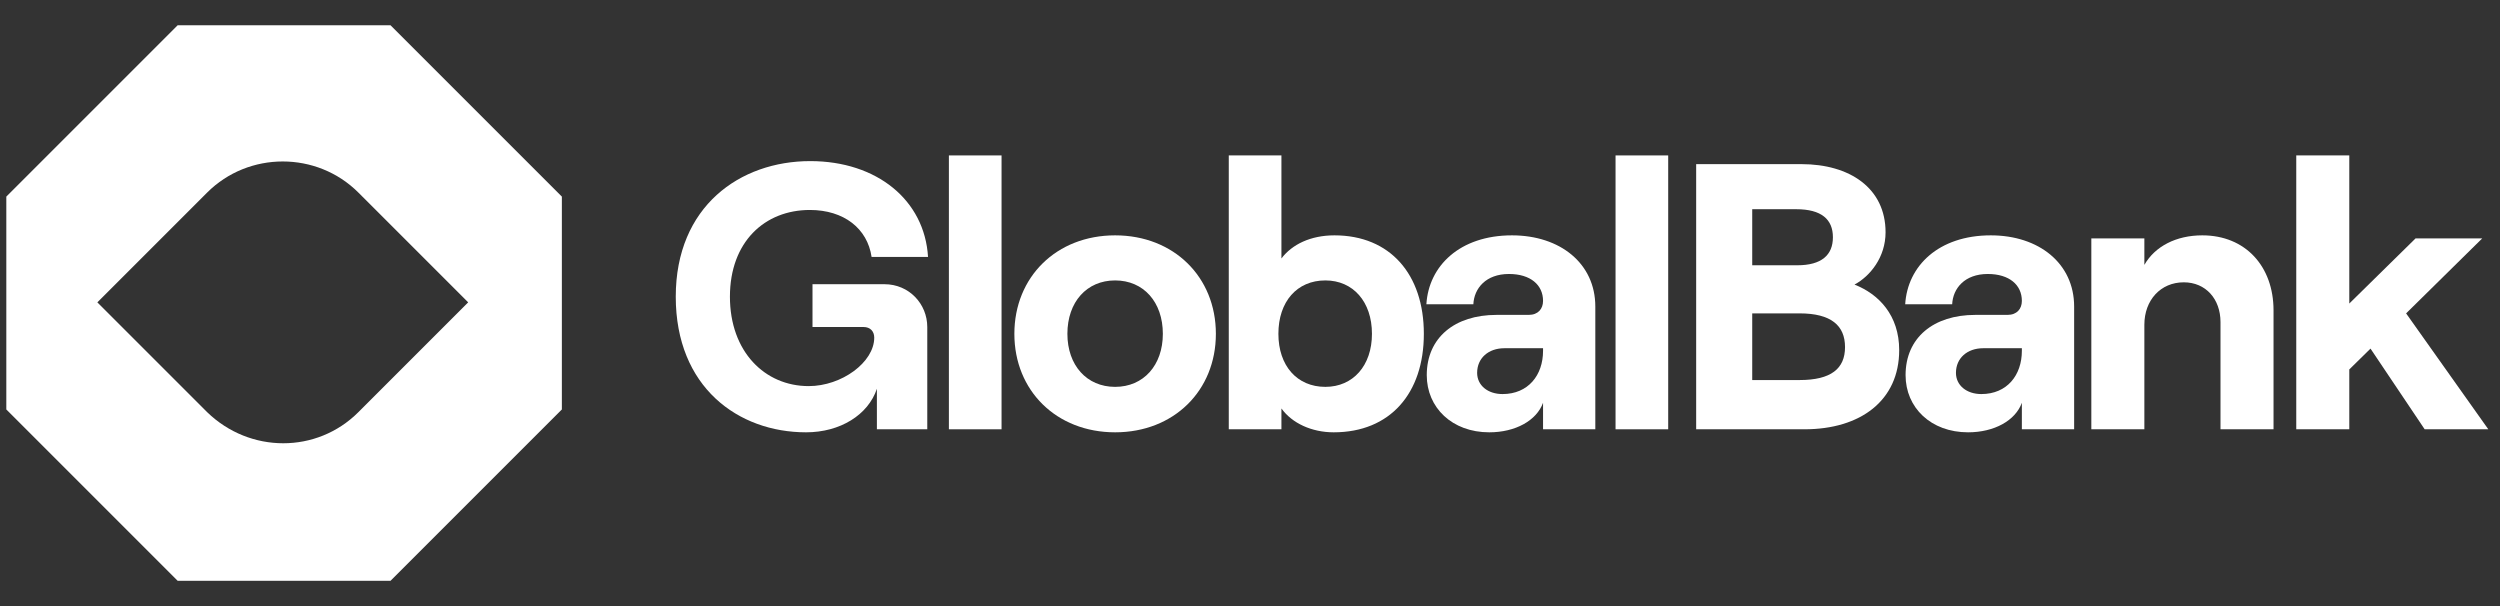
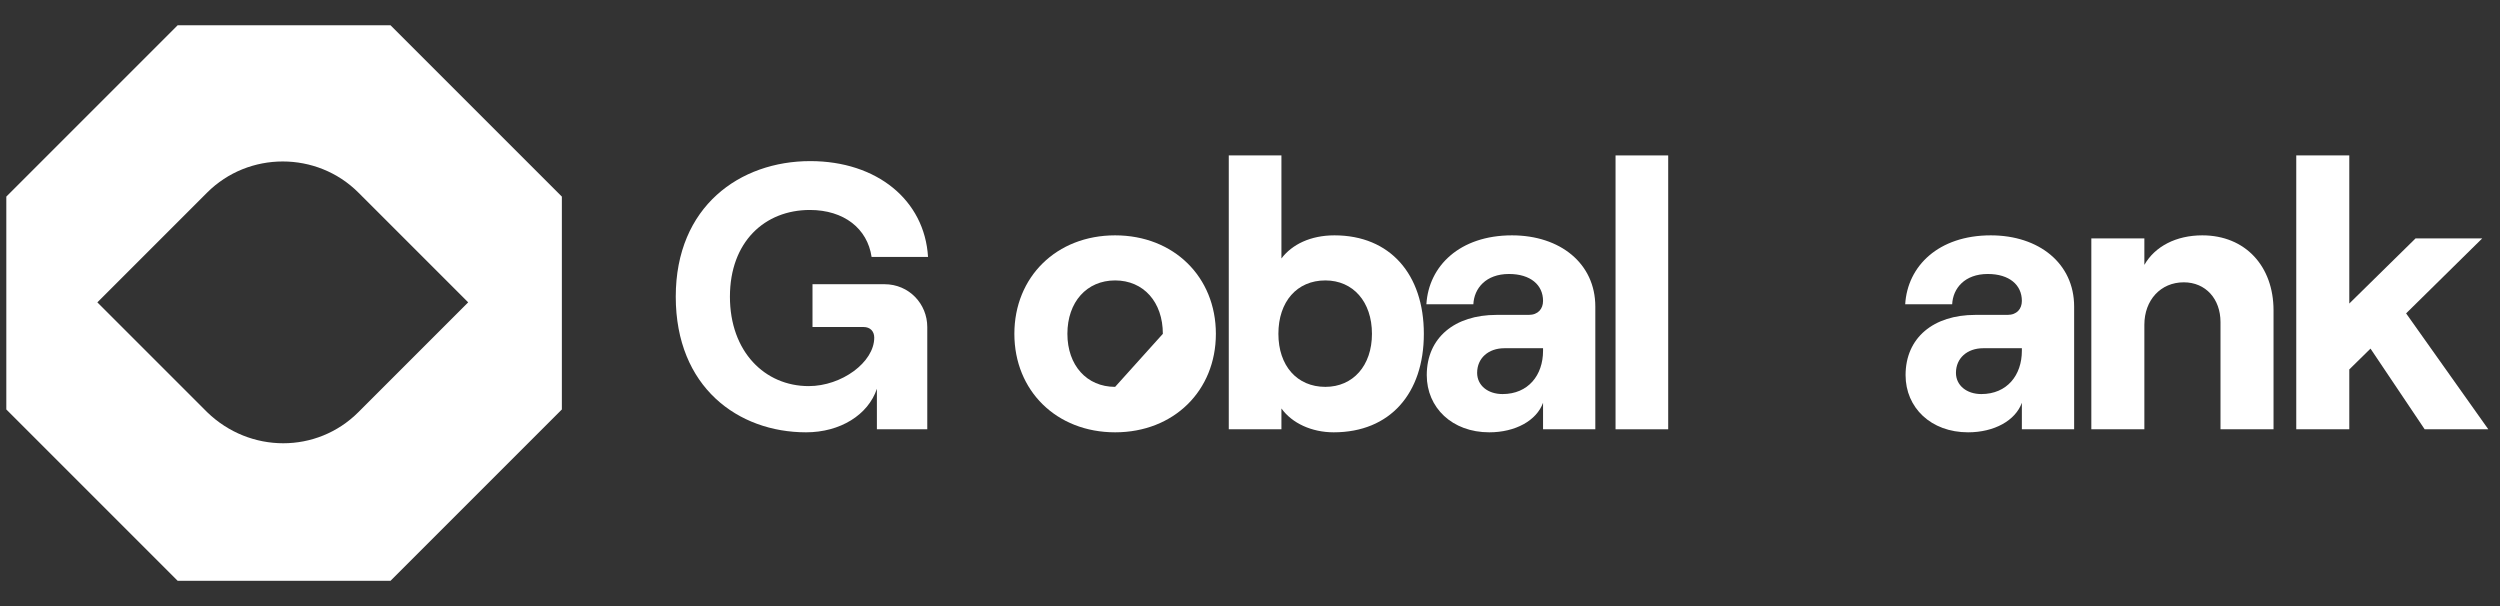
<svg xmlns="http://www.w3.org/2000/svg" width="165" height="40" viewBox="0 0 165 40" fill="none">
  <rect x="0" y="0" width="165" height="40" fill="#333333" stroke="none" />
  <path d="M25.774 1.667H11.726L0.417 12.976V27.024L11.726 38.333H25.774L37.083 27.024V12.976L25.774 1.667ZM13.67 27.201L6.425 19.956L13.67 12.711C16.409 9.972 20.915 9.972 23.654 12.711L30.899 19.956L23.654 27.201C20.915 29.94 16.497 29.94 13.67 27.201Z" fill="white" />
  <path d="M53.2 28.533C55.45 28.533 57.3 27.383 57.875 25.658V28.333H61.2V21.583C61.2 20.058 60 18.758 58.375 18.758H53.625V21.583H57C57.425 21.583 57.7 21.858 57.7 22.283C57.7 23.908 55.55 25.483 53.375 25.483C50.475 25.483 48.175 23.208 48.175 19.583C48.175 15.958 50.475 13.858 53.45 13.858C55.7 13.858 57.25 15.083 57.525 16.958H61.25C61.025 13.208 57.875 10.633 53.475 10.633C48.85 10.633 44.6 13.608 44.6 19.583C44.6 25.558 48.725 28.533 53.2 28.533Z" fill="white" />
-   <path d="M62.627 28.333H66.102V10.258H62.627V28.333Z" fill="white" />
-   <path d="M73.598 28.533C77.473 28.533 80.248 25.783 80.248 22.033C80.248 18.283 77.473 15.533 73.598 15.533C69.723 15.533 66.948 18.283 66.948 22.033C66.948 25.783 69.723 28.533 73.598 28.533ZM73.598 25.533C71.723 25.533 70.448 24.108 70.448 22.033C70.448 19.933 71.723 18.508 73.598 18.508C75.473 18.508 76.748 19.933 76.748 22.033C76.748 24.108 75.473 25.533 73.598 25.533Z" fill="white" />
+   <path d="M73.598 28.533C77.473 28.533 80.248 25.783 80.248 22.033C80.248 18.283 77.473 15.533 73.598 15.533C69.723 15.533 66.948 18.283 66.948 22.033C66.948 25.783 69.723 28.533 73.598 28.533ZM73.598 25.533C71.723 25.533 70.448 24.108 70.448 22.033C70.448 19.933 71.723 18.508 73.598 18.508C75.473 18.508 76.748 19.933 76.748 22.033Z" fill="white" />
  <path d="M88.024 28.533C91.749 28.533 93.974 25.958 93.974 22.033C93.974 18.108 91.749 15.533 88.074 15.533C86.499 15.533 85.274 16.133 84.574 17.058V10.258H81.099V28.333H84.574V26.958C85.274 27.933 86.574 28.533 88.024 28.533ZM87.474 25.533C85.599 25.533 84.374 24.133 84.374 22.033C84.374 19.908 85.599 18.508 87.474 18.508C89.299 18.508 90.549 19.908 90.549 22.033C90.549 24.133 89.299 25.533 87.474 25.533Z" fill="white" />
  <path d="M99.791 15.533C96.341 15.533 94.291 17.558 94.141 20.083H97.241C97.291 19.033 98.066 18.083 99.591 18.083C101.016 18.083 101.841 18.808 101.841 19.858C101.841 20.383 101.516 20.783 100.891 20.783H98.766C96.016 20.783 94.166 22.283 94.166 24.758C94.166 26.908 95.841 28.533 98.291 28.533C100.016 28.533 101.416 27.758 101.841 26.583V28.333H105.291V20.233C105.291 17.383 102.966 15.533 99.791 15.533ZM99.166 26.008C98.191 26.008 97.491 25.433 97.491 24.608C97.491 23.633 98.241 22.983 99.291 22.983H101.841V23.158C101.841 24.758 100.866 26.008 99.166 26.008Z" fill="white" />
  <path d="M106.626 28.333H110.101V10.258H106.626V28.333Z" fill="white" />
-   <path d="M111.947 28.333H119.097C122.797 28.333 125.347 26.433 125.347 23.108C125.347 20.808 123.997 19.408 122.397 18.783C123.422 18.233 124.447 16.983 124.447 15.333C124.447 12.408 122.072 10.833 118.897 10.833H111.947V28.333ZM115.647 17.508V13.808H118.547C120.222 13.808 120.972 14.483 120.972 15.658C120.972 16.833 120.222 17.508 118.622 17.508H115.647ZM115.647 25.083V20.683H118.772C120.847 20.683 121.772 21.483 121.772 22.908C121.772 24.333 120.847 25.083 118.772 25.083H115.647Z" fill="white" />
  <path d="M131.393 15.533C127.943 15.533 125.893 17.558 125.743 20.083H128.843C128.893 19.033 129.668 18.083 131.193 18.083C132.618 18.083 133.443 18.808 133.443 19.858C133.443 20.383 133.118 20.783 132.493 20.783H130.368C127.618 20.783 125.768 22.283 125.768 24.758C125.768 26.908 127.443 28.533 129.893 28.533C131.618 28.533 133.018 27.758 133.443 26.583V28.333H136.893V20.233C136.893 17.383 134.568 15.533 131.393 15.533ZM130.768 26.008C129.793 26.008 129.093 25.433 129.093 24.608C129.093 23.633 129.843 22.983 130.893 22.983H133.443V23.158C133.443 24.758 132.468 26.008 130.768 26.008Z" fill="white" />
  <path d="M138.028 28.333H141.528V21.433C141.528 19.808 142.603 18.633 144.128 18.633C145.578 18.633 146.553 19.733 146.553 21.258V28.333H150.053V20.483C150.053 17.583 148.203 15.533 145.353 15.533C143.628 15.533 142.228 16.258 141.528 17.483V15.733H138.028V28.333Z" fill="white" />
  <path d="M160.028 28.333H164.228L158.803 20.683L163.828 15.733H159.428L155.053 20.033V10.258H151.553V28.333H155.053V24.383L156.453 23.008L160.028 28.333Z" fill="white" />
</svg>